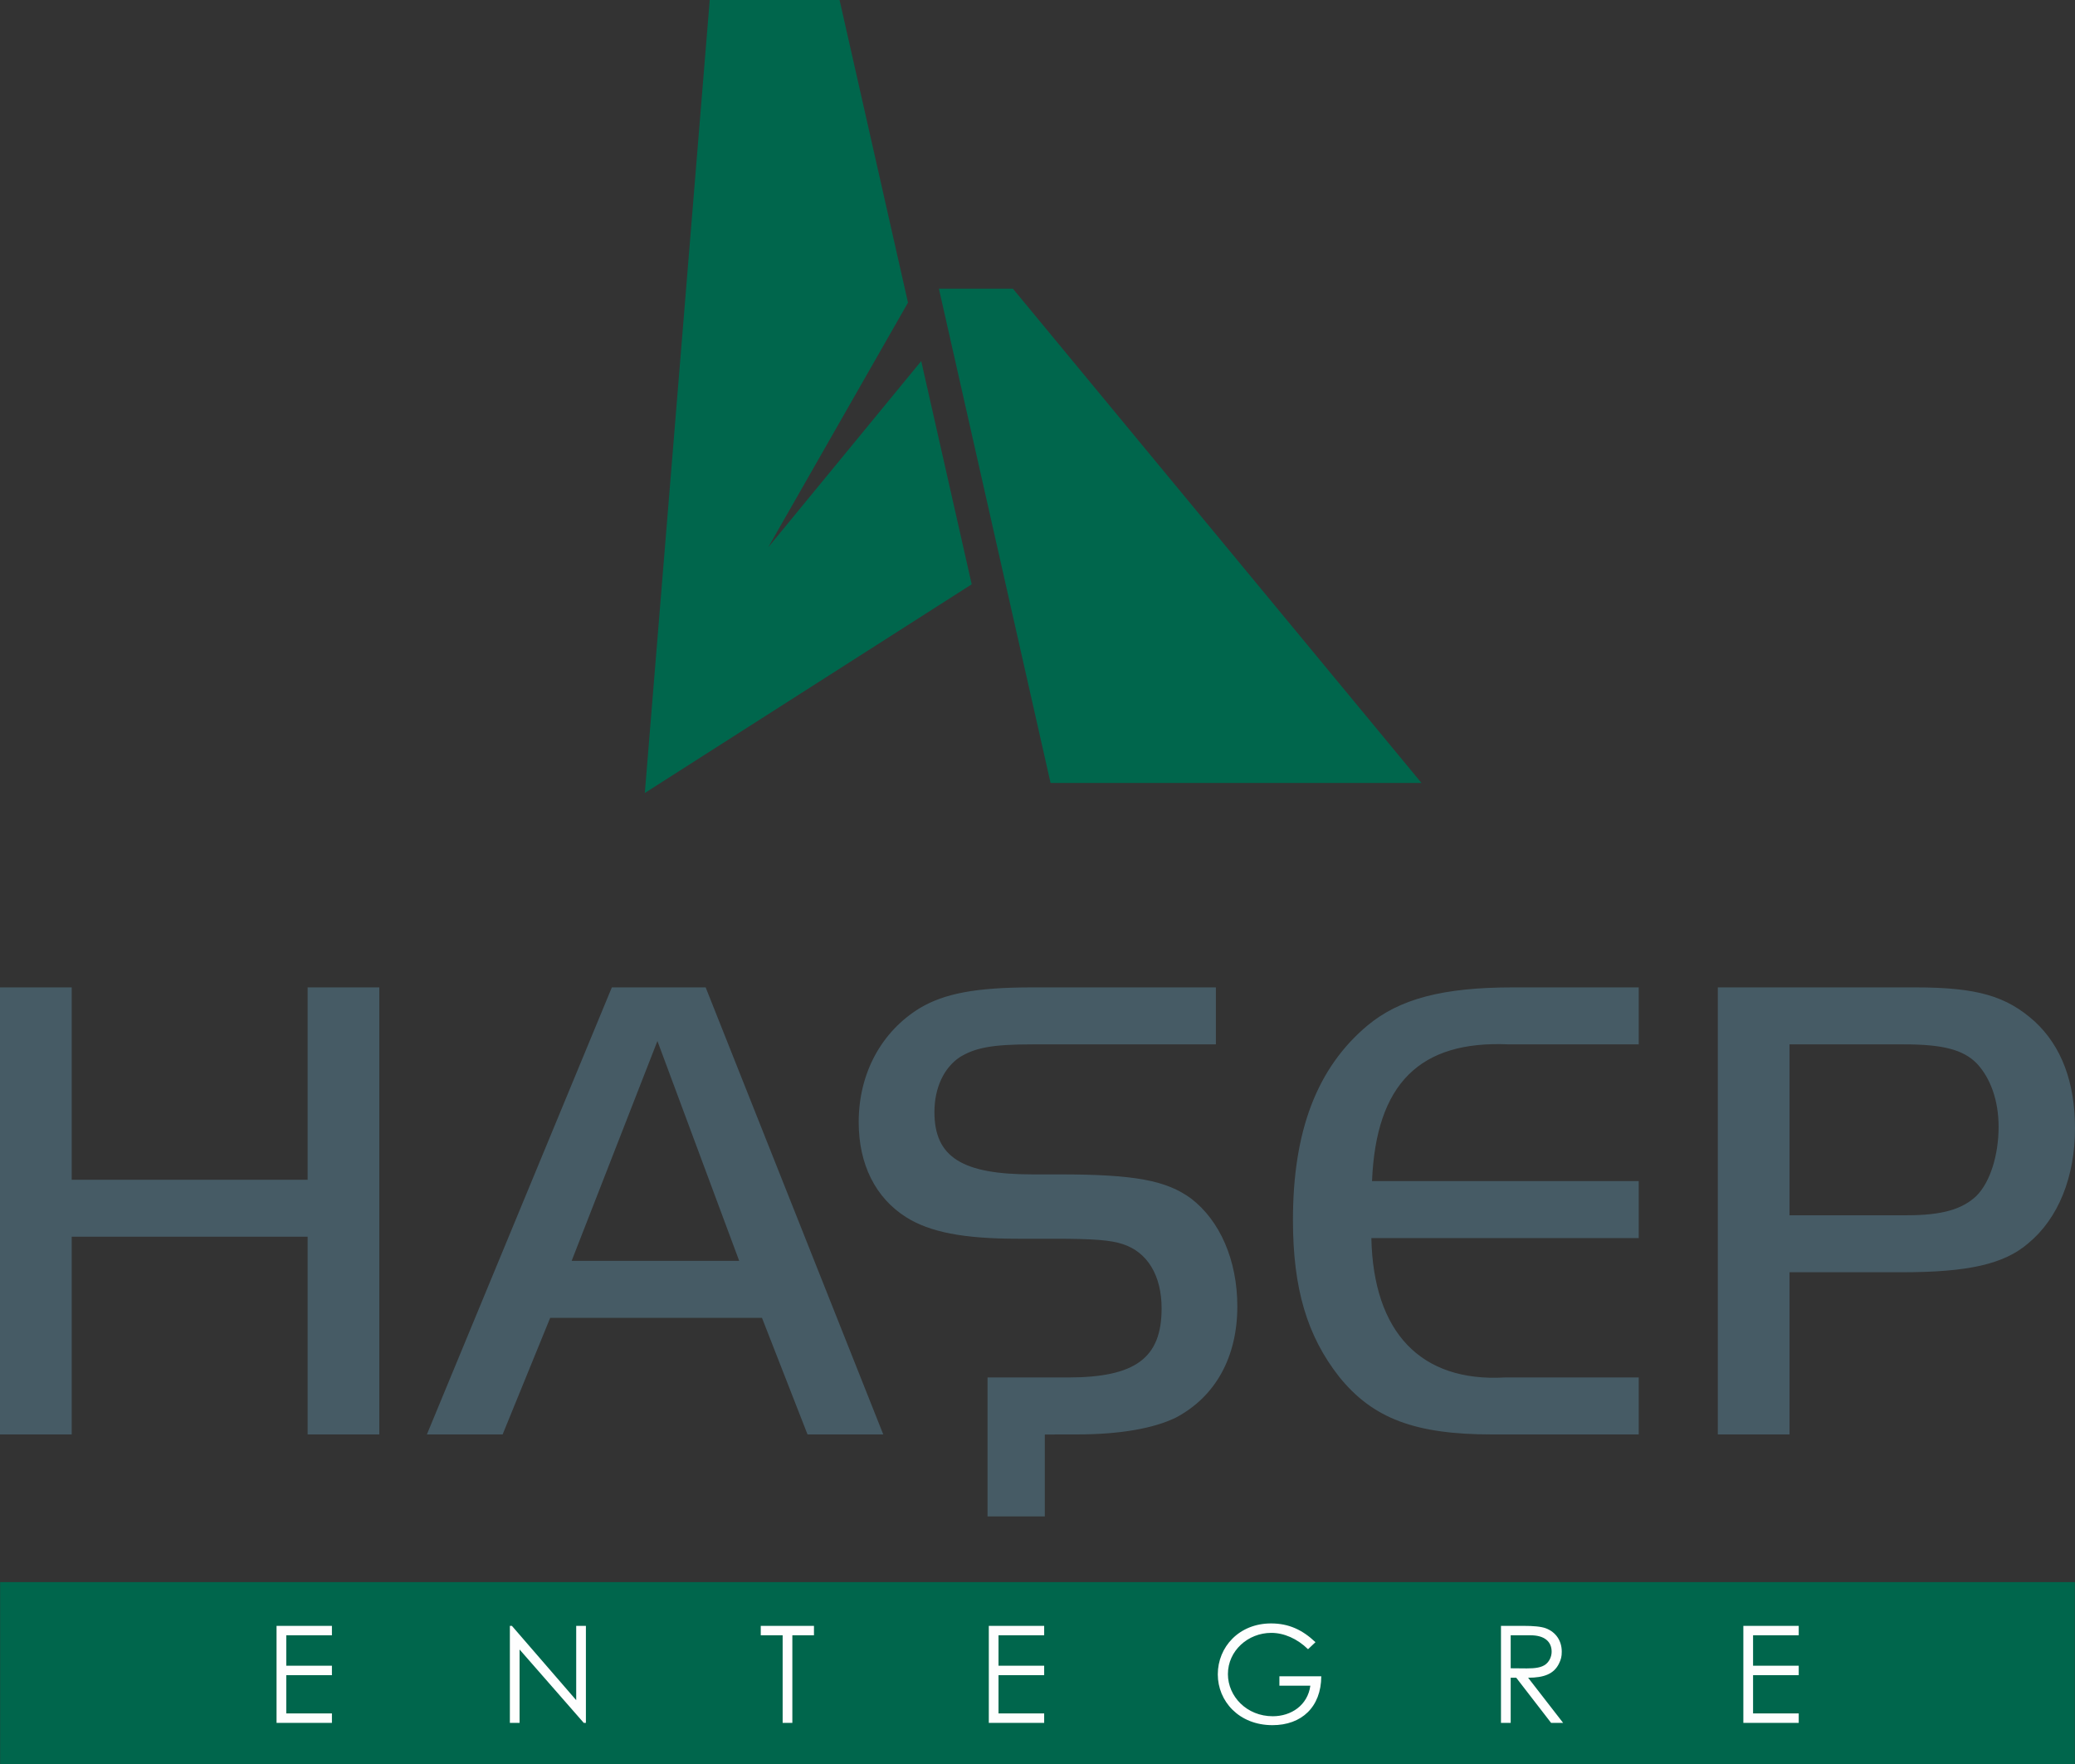
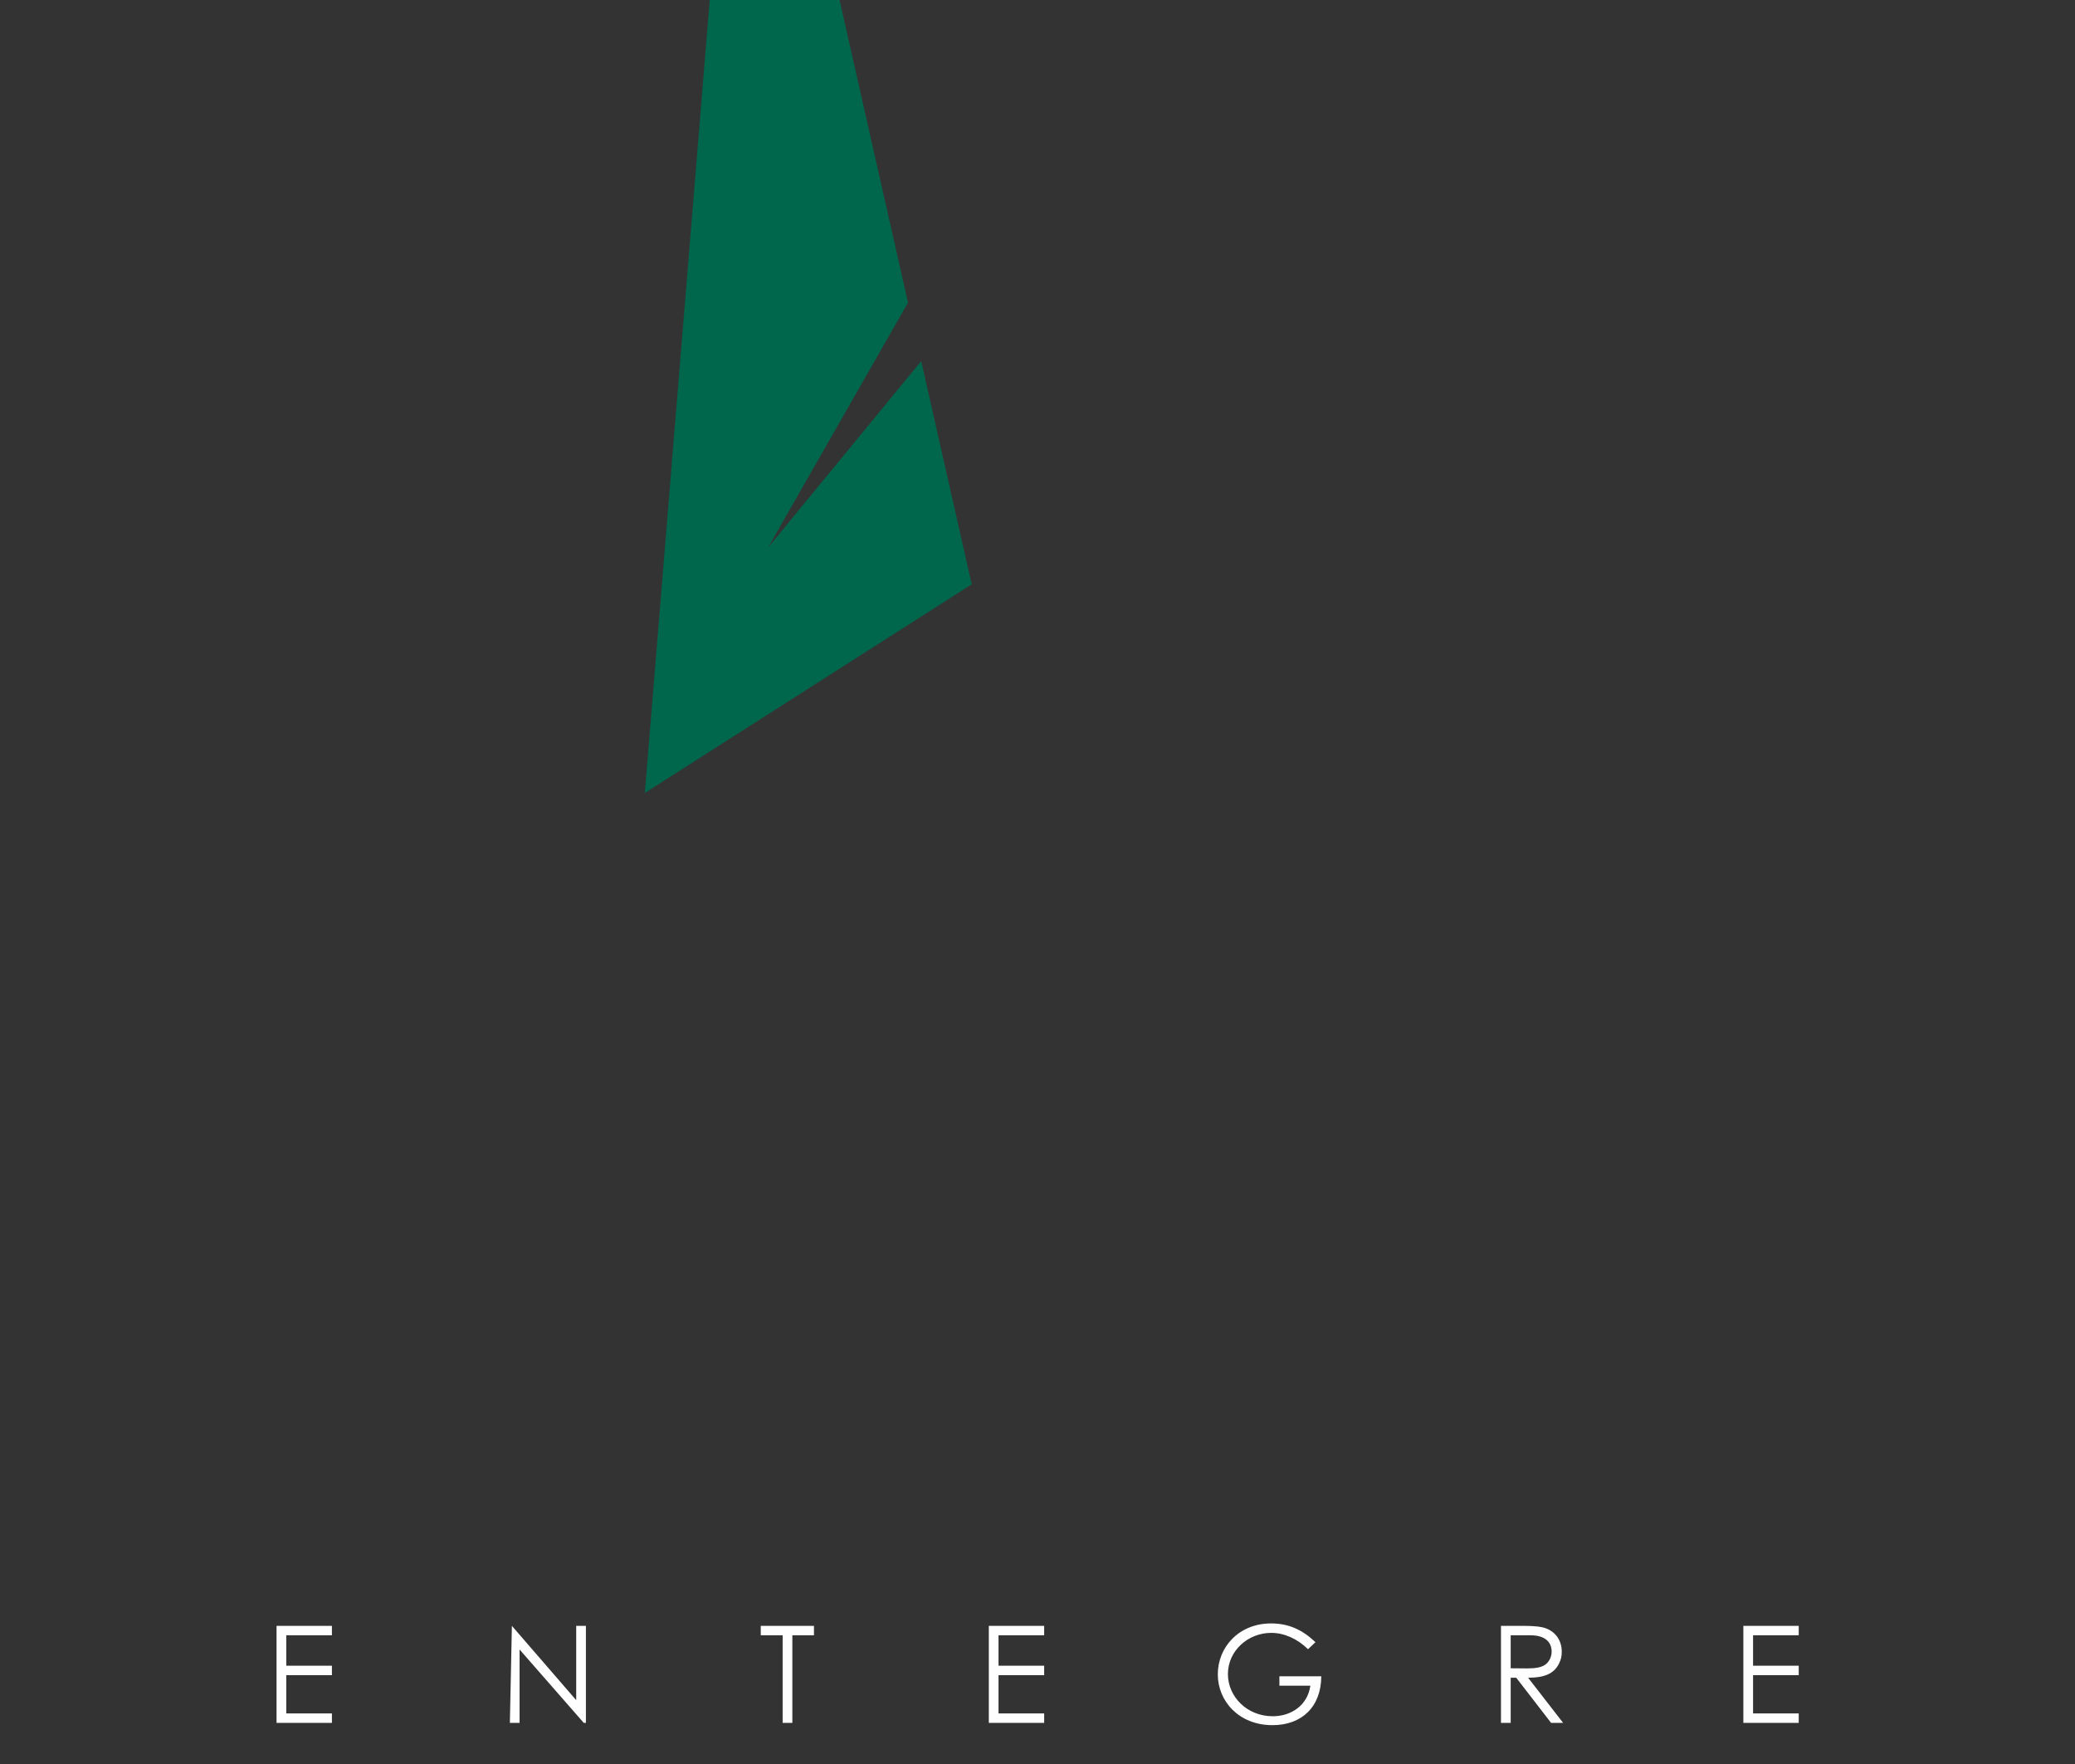
<svg xmlns="http://www.w3.org/2000/svg" width="176.328px" height="149.894px" viewBox="0 0 176.328 149.894" version="1.1">
  <rect x="0" y="0" width="176.328" height="149.894" fill="#333333" stroke="none" />
  <title>Group 3</title>
  <g id="Page-1" stroke="none" stroke-width="1" fill="none" fill-rule="evenodd">
    <g id="Group-3" fill-rule="nonzero">
      <g id="Group-4" transform="translate(54.795, 0)" fill="#00664C">
        <polygon id="Path" points="22.364 25.713 16.549 0 5.516 0 0 67.376 27.778 49.646 23.488 30.68 10.483 46.507" />
-         <polygon id="Path" points="24.99 24.527 34.479 66.524 66 66.524 31.278 24.527" />
      </g>
-       <polygon id="Path" fill="#00664C" points="0.011 149.894 176.317 149.894 176.317 134.424 0.011 134.424" />
-       <path d="M176.328,95.853 C176.328,91.981 175.19,88.905 172.912,86.798 C170.52,84.635 168.014,83.894 162.775,83.894 L145.976,83.894 L145.976,121.878 L152.069,121.878 L152.069,108.097 L161.636,108.097 C167.217,108.097 170.292,107.413 172.342,105.649 C174.905,103.54 176.328,100.01 176.328,95.853 L176.328,95.853 Z M169.836,95.74 C169.836,98.188 169.096,100.466 167.957,101.605 C166.761,102.743 165.053,103.256 162.034,103.256 L152.069,103.256 L152.069,88.735 L161.806,88.735 C165.11,88.735 166.817,89.191 167.957,90.33 C169.152,91.583 169.836,93.518 169.836,95.74 L169.836,95.74 Z M126.784,121.878 L139.256,121.878 L139.256,117.037 L127.866,117.037 C120.748,117.436 116.704,113.222 116.534,105.193 L139.256,105.193 L139.256,100.352 L116.591,100.352 C116.932,92.095 120.635,88.394 128.209,88.735 L139.256,88.735 L139.256,83.894 L128.55,83.894 C122.627,83.894 118.926,84.863 116.193,87.141 C111.921,90.727 109.871,96.081 109.871,103.655 C109.871,109.463 111.067,113.507 113.8,116.98 C116.648,120.512 120.236,121.878 126.784,121.878 L126.784,121.878 Z M79.405,94.487 C79.405,92.436 80.203,90.727 81.569,89.817 C82.879,89.02 84.302,88.735 87.72,88.735 L103.322,88.735 L103.322,83.894 L87.72,83.894 C82.935,83.894 80.259,84.407 78.152,85.66 C74.906,87.653 72.97,91.183 72.97,95.341 C72.97,98.929 74.393,101.776 77.013,103.427 C79.006,104.68 81.854,105.249 86.467,105.249 L89.599,105.249 C92.901,105.249 94.382,105.364 95.407,105.705 C97.514,106.388 98.71,108.381 98.71,111.172 C98.71,115.386 96.489,117.037 90.737,117.037 L83.918,117.037 L83.918,117.051 L83.918,121.878 L83.918,128.843 L88.785,128.843 L88.785,121.886 L89.599,121.886 L89.599,121.878 L91.478,121.878 C95.179,121.878 98.027,121.366 99.906,120.455 C103.266,118.689 105.145,115.329 105.145,111.001 C105.145,107.072 103.665,103.712 101.215,101.833 C99.108,100.295 96.432,99.782 89.997,99.782 L87.72,99.782 C81.74,99.782 79.405,98.301 79.405,94.487 L79.405,94.487 Z M68.622,121.878 L75.058,121.878 L59.965,83.894 L51.993,83.894 L36.276,121.878 L42.711,121.878 L46.754,111.969 L64.75,111.969 L68.622,121.878 Z M62.814,107.128 L48.577,107.128 L55.866,88.451 L62.814,107.128 Z M26.14,121.878 L32.233,121.878 L32.233,83.894 L26.14,83.894 L26.14,100.238 L6.094,100.238 L6.094,83.894 L0,83.894 L0,121.878 L6.094,121.878 L6.094,105.079 L26.14,105.079 L26.14,121.878 Z" id="Shape" fill="#465B65" />
-       <path d="M23.5,146.383 L28.206,146.383 L28.206,145.581 L24.326,145.581 L24.326,142.33 L28.206,142.33 L28.206,141.528 L24.326,141.528 L24.326,138.943 L28.206,138.943 L28.206,138.141 L23.5,138.141 L23.5,146.383 Z M44.152,146.383 L44.152,140.15 L49.606,146.383 L49.789,146.383 L49.789,138.141 L48.964,138.141 L48.964,144.455 L43.499,138.141 L43.327,138.141 L43.327,146.383 L44.152,146.383 Z M66.507,138.943 L66.507,146.383 L67.332,146.383 L67.332,138.943 L69.169,138.943 L69.169,138.141 L64.647,138.141 L64.647,138.943 L66.507,138.943 Z M84.026,146.383 L88.731,146.383 L88.731,145.581 L84.851,145.581 L84.851,142.33 L88.731,142.33 L88.731,141.528 L84.851,141.528 L84.851,138.943 L88.731,138.943 L88.731,138.141 L84.026,138.141 L84.026,146.383 Z M108.72,142.424 L108.72,143.226 L111.35,143.226 C111.121,144.892 109.72,145.821 108.158,145.821 C105.941,145.821 104.345,144.133 104.345,142.24 C104.345,140.253 106.056,138.737 108.031,138.737 C109.099,138.737 110.225,139.219 111.154,140.126 L111.785,139.529 C110.684,138.484 109.524,137.935 108.008,137.935 C105.298,137.935 103.485,139.931 103.485,142.263 C103.485,144.535 105.275,146.579 108.134,146.579 C110.603,146.579 112.267,145.041 112.279,142.424 L108.72,142.424 Z M127.549,146.383 L128.374,146.383 L128.374,142.549 L128.846,142.549 L131.808,146.383 L132.829,146.383 L129.855,142.549 C131.223,142.549 132.049,142.217 132.474,141.355 C132.656,140.987 132.714,140.746 132.714,140.333 C132.714,139.403 132.21,138.669 131.361,138.348 C130.959,138.199 130.304,138.141 129.442,138.141 L127.549,138.141 L127.549,146.383 Z M130.063,138.943 C131.303,138.943 131.854,139.529 131.854,140.333 C131.854,140.758 131.66,141.159 131.361,141.4 C131.004,141.687 130.453,141.757 129.741,141.757 C129.304,141.757 128.834,141.745 128.374,141.745 L128.374,138.943 L130.063,138.943 Z M148.145,146.383 L152.851,146.383 L152.851,145.581 L148.971,145.581 L148.971,142.33 L152.851,142.33 L152.851,141.528 L148.971,141.528 L148.971,138.943 L152.851,138.943 L152.851,138.141 L148.145,138.141 L148.145,146.383 Z" id="Shape" fill="#FEFEFE" />
+       <path d="M23.5,146.383 L28.206,146.383 L28.206,145.581 L24.326,145.581 L24.326,142.33 L28.206,142.33 L28.206,141.528 L24.326,141.528 L24.326,138.943 L28.206,138.943 L28.206,138.141 L23.5,138.141 L23.5,146.383 Z M44.152,146.383 L44.152,140.15 L49.606,146.383 L49.789,146.383 L49.789,138.141 L48.964,138.141 L48.964,144.455 L43.499,138.141 L43.327,146.383 L44.152,146.383 Z M66.507,138.943 L66.507,146.383 L67.332,146.383 L67.332,138.943 L69.169,138.943 L69.169,138.141 L64.647,138.141 L64.647,138.943 L66.507,138.943 Z M84.026,146.383 L88.731,146.383 L88.731,145.581 L84.851,145.581 L84.851,142.33 L88.731,142.33 L88.731,141.528 L84.851,141.528 L84.851,138.943 L88.731,138.943 L88.731,138.141 L84.026,138.141 L84.026,146.383 Z M108.72,142.424 L108.72,143.226 L111.35,143.226 C111.121,144.892 109.72,145.821 108.158,145.821 C105.941,145.821 104.345,144.133 104.345,142.24 C104.345,140.253 106.056,138.737 108.031,138.737 C109.099,138.737 110.225,139.219 111.154,140.126 L111.785,139.529 C110.684,138.484 109.524,137.935 108.008,137.935 C105.298,137.935 103.485,139.931 103.485,142.263 C103.485,144.535 105.275,146.579 108.134,146.579 C110.603,146.579 112.267,145.041 112.279,142.424 L108.72,142.424 Z M127.549,146.383 L128.374,146.383 L128.374,142.549 L128.846,142.549 L131.808,146.383 L132.829,146.383 L129.855,142.549 C131.223,142.549 132.049,142.217 132.474,141.355 C132.656,140.987 132.714,140.746 132.714,140.333 C132.714,139.403 132.21,138.669 131.361,138.348 C130.959,138.199 130.304,138.141 129.442,138.141 L127.549,138.141 L127.549,146.383 Z M130.063,138.943 C131.303,138.943 131.854,139.529 131.854,140.333 C131.854,140.758 131.66,141.159 131.361,141.4 C131.004,141.687 130.453,141.757 129.741,141.757 C129.304,141.757 128.834,141.745 128.374,141.745 L128.374,138.943 L130.063,138.943 Z M148.145,146.383 L152.851,146.383 L152.851,145.581 L148.971,145.581 L148.971,142.33 L152.851,142.33 L152.851,141.528 L148.971,141.528 L148.971,138.943 L152.851,138.943 L152.851,138.141 L148.145,138.141 L148.145,146.383 Z" id="Shape" fill="#FEFEFE" />
    </g>
  </g>
</svg>